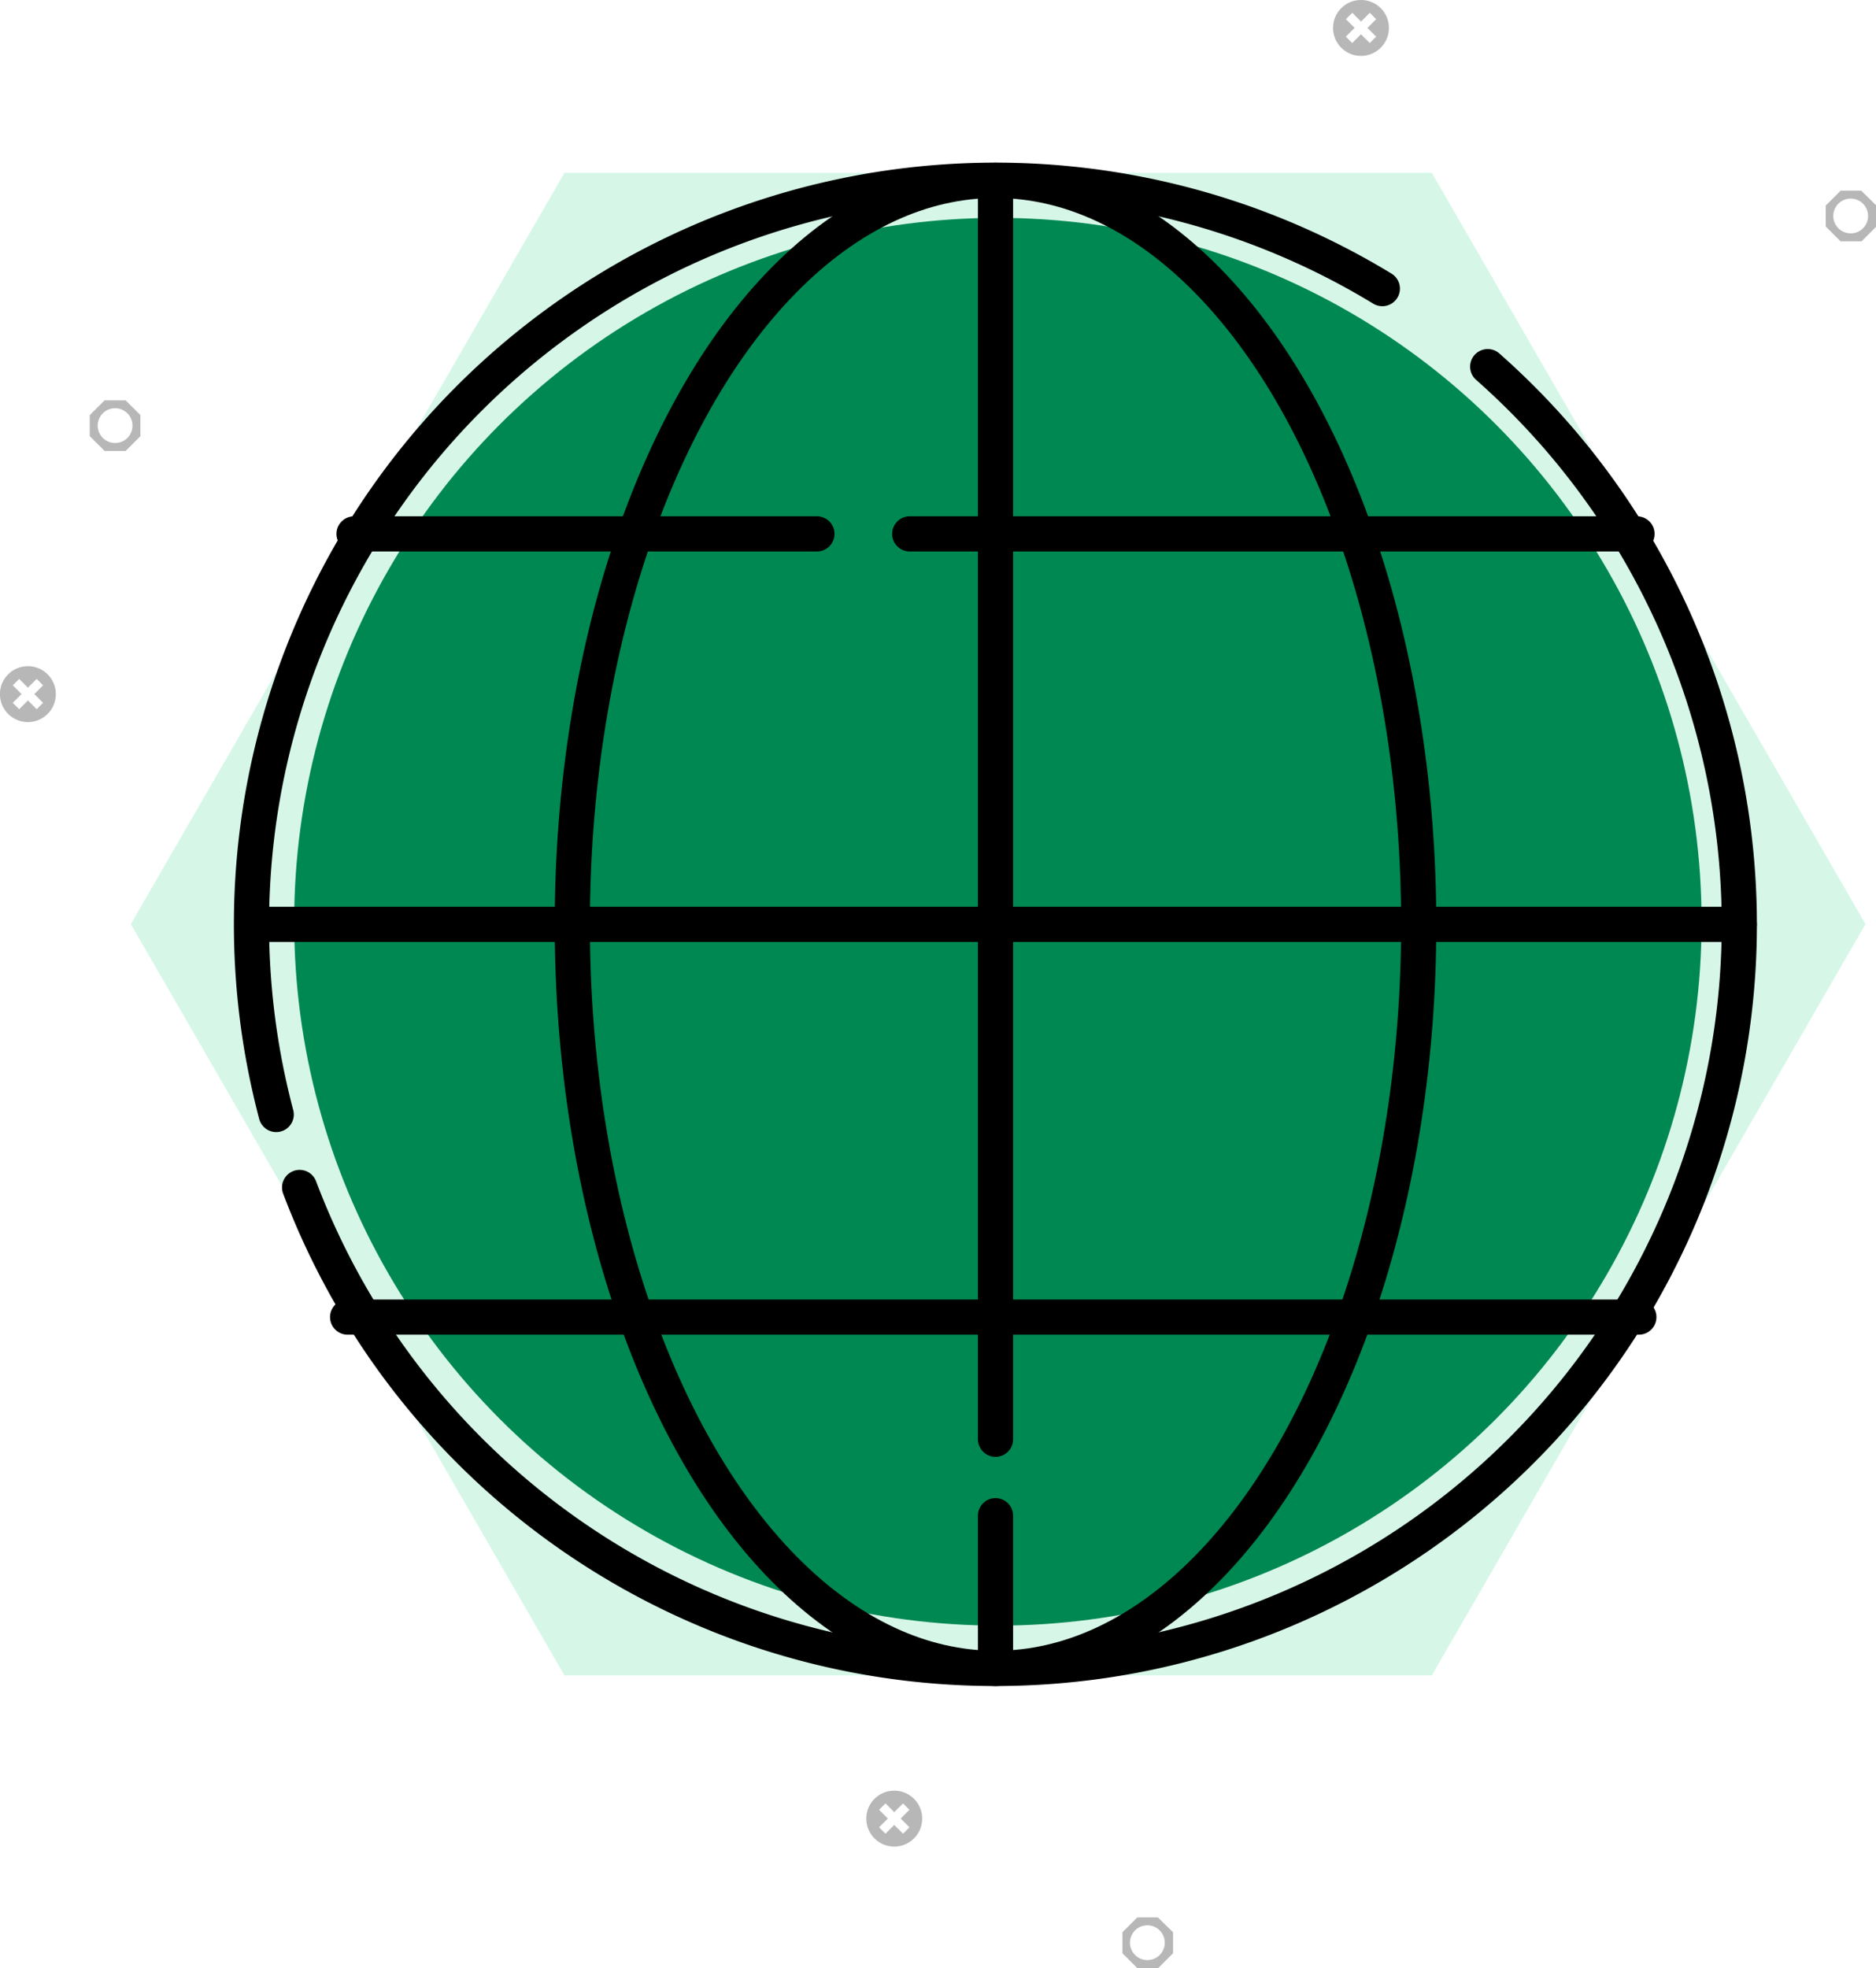
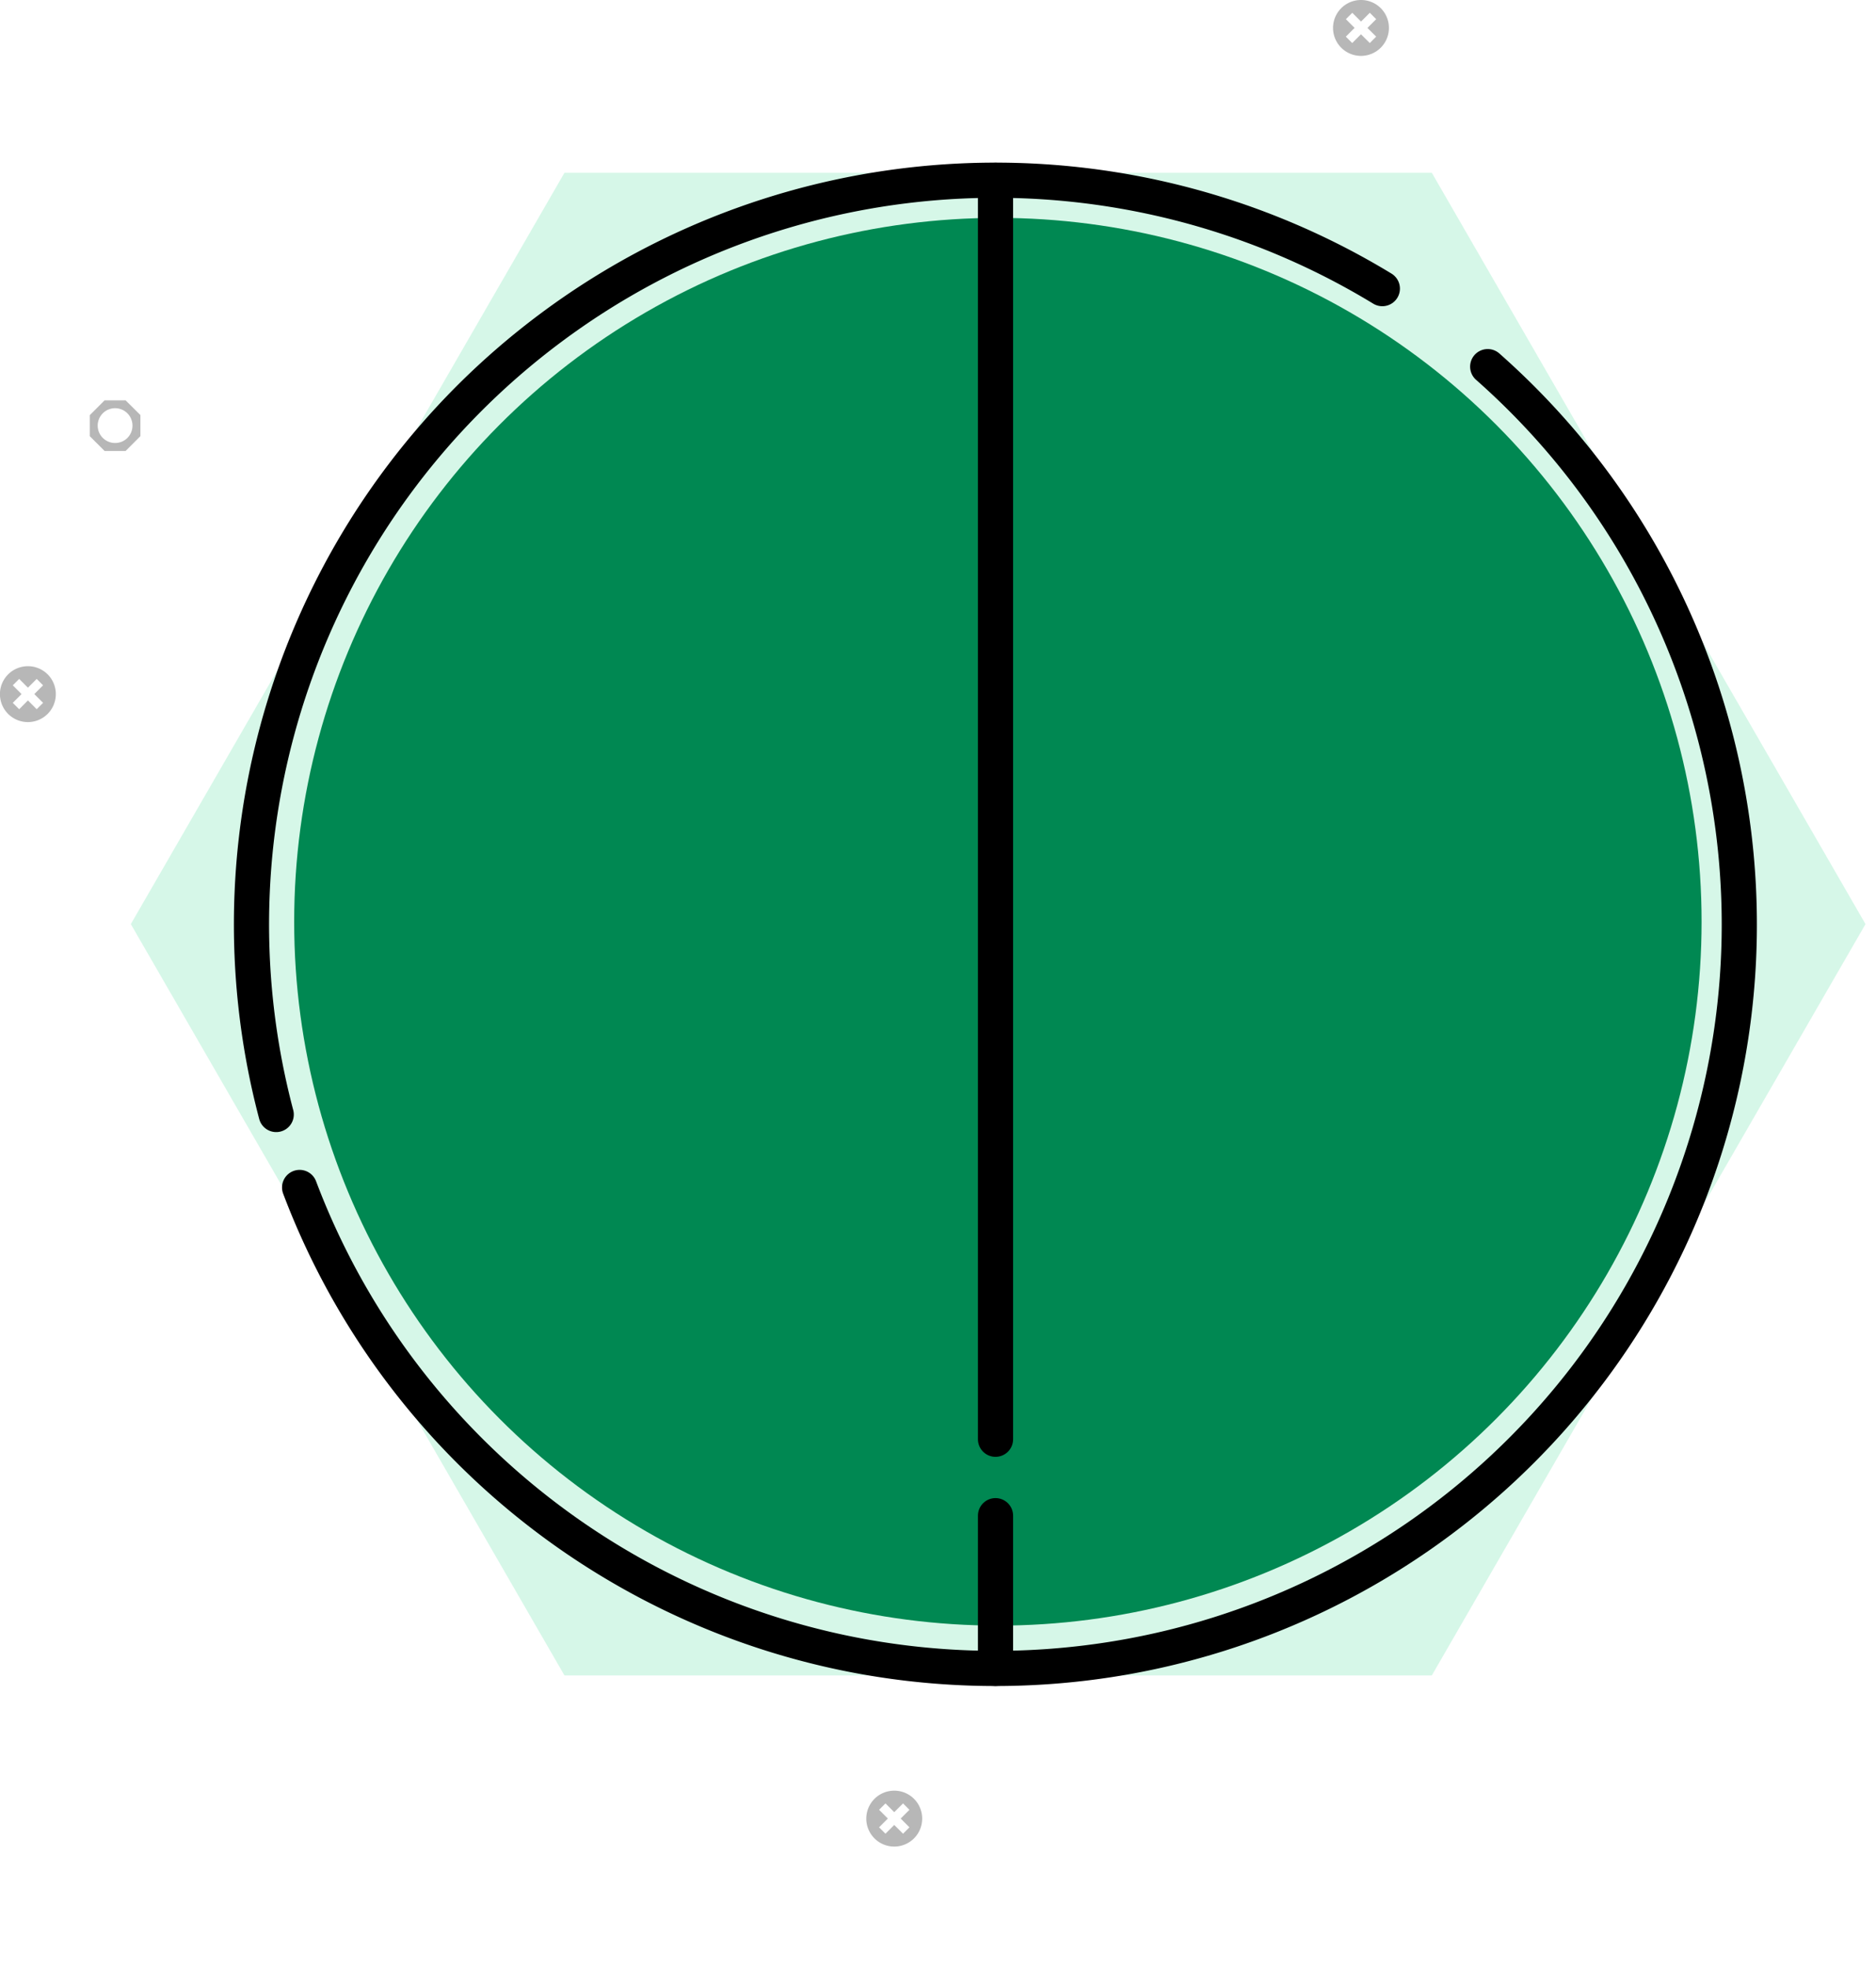
<svg xmlns="http://www.w3.org/2000/svg" xmlns:xlink="http://www.w3.org/1999/xlink" viewBox="0 0 293.41 307.74">
  <g opacity=".6">
    <path d="M223.94 27.02H88.28L20.46 144.5l67.82 117.48h135.66l67.83-117.48-67.83-117.48z" fill="#bbf2d9" />
-     <path d="M207.7 55.7H103.03L50.7 146.35 103.03 237H207.7l52.34-90.64L207.7 55.7z" fill="#88e2b5" />
  </g>
  <g fill="#b7b7b7">
    <path d="M4.36 104.17a4.37 4.37 0 1 0 4.37 4.36 4.36 4.36 0 0 0-4.37-4.36zm2.38 5.73l-1 1-1.37-1.38L3 110.9l-1-1 1.37-1.37L2 107.16l1-1 1.37 1.37 1.37-1.37 1 1-1.37 1.37zM212.86 0a4.37 4.37 0 1 0 4.37 4.36A4.36 4.36 0 0 0 212.86 0zm2.38 5.73l-1 1-1.38-1.37-1.37 1.37-1-1 1.37-1.37L210.5 3l1-1 1.37 1.37L214.24 2l1 1-1.37 1.37zM19.64 62.6h-3.28l-2.32 2.32v3.28l2.32 2.32h3.28l2.32-2.32v-3.3zM18 69.27a2.72 2.72 0 1 1 2.72-2.72A2.71 2.71 0 0 1 18 69.27z" />
    <use xlink:href="#B" />
    <path d="M139.86 280a4.37 4.37 0 0 0-3.087 7.464 4.37 4.37 0 0 0 7.457-3.104 4.36 4.36 0 0 0-4.37-4.36zm2.38 5.73l-1 1-1.38-1.37-1.37 1.37-1-1 1.37-1.37-1.37-1.37 1-1 1.37 1.37 1.38-1.37 1 1-1.37 1.37z" />
    <use xlink:href="#B" x="-110" y="270" />
  </g>
  <circle cx="156.07" cy="144.13" r="110.06" fill="#008852" />
  <g fill="none" stroke="#000" stroke-width="5.5">
    <path d="M43.2 174.27C31.07 128.364 48.048 79.692 86.097 51.3A116.38 116.38 0 0 1 216.2 45.13m16.48 12.2c36.268 32.017 48.938 83.137 31.82 128.385s-60.453 75.18-108.832 75.172S63.964 230.934 46.86 185.68" stroke-linecap="round" stroke-linejoin="round" />
-     <ellipse cx="155.7" cy="144.54" rx="66.19" ry="116.33" />
    <g stroke-linecap="round" stroke-linejoin="round">
-       <path d="M39.37 144.54h232.66M142.28 83.48h113.75m-200.66 0h72.4m-73.4 122.47h201.95" />
      <path d="M155.7 237v23.88m0-232.68v196.85" />
    </g>
  </g>
  <defs>
-     <path id="B" d="M291.1 29.82h-3.23l-2.32 2.32v3.28l2.32 2.32h3.28l2.32-2.32v-3.28zm-1.64 6.67a2.72 2.72 0 0 1-1.933-4.643 2.72 2.72 0 0 1 4.643 1.933 2.71 2.71 0 0 1-2.71 2.71z" />
-   </defs>
+     </defs>
</svg>